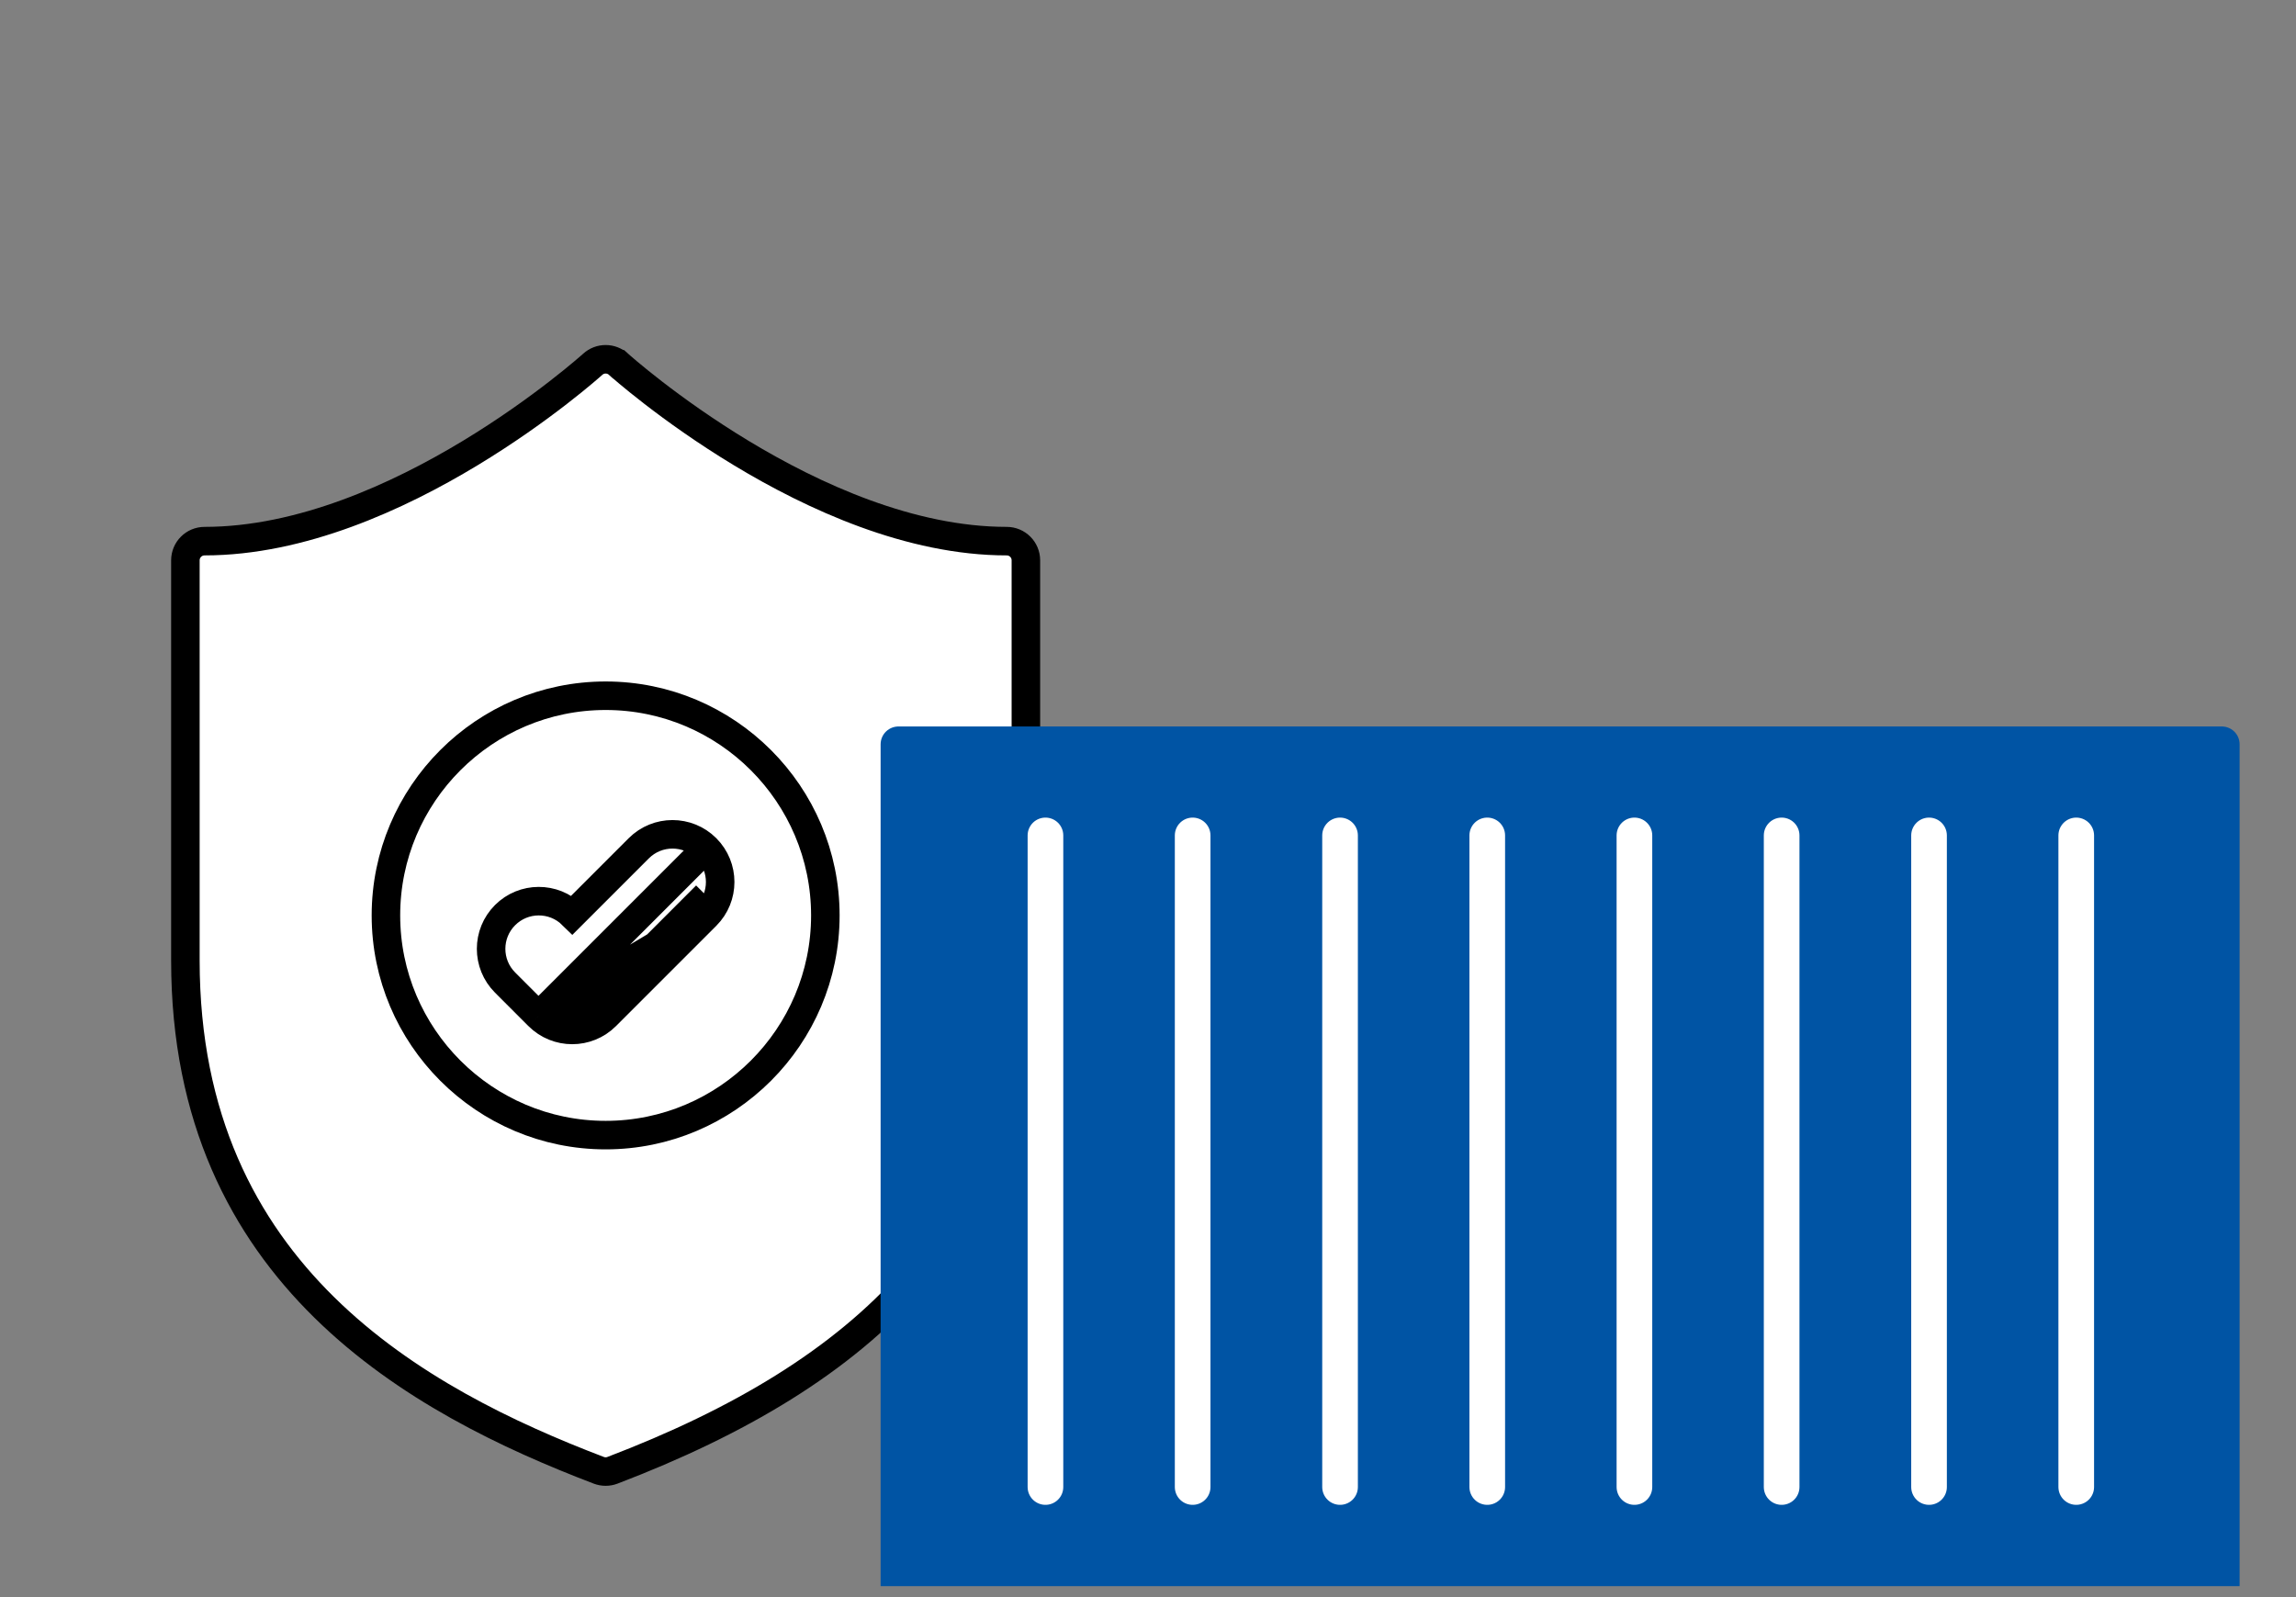
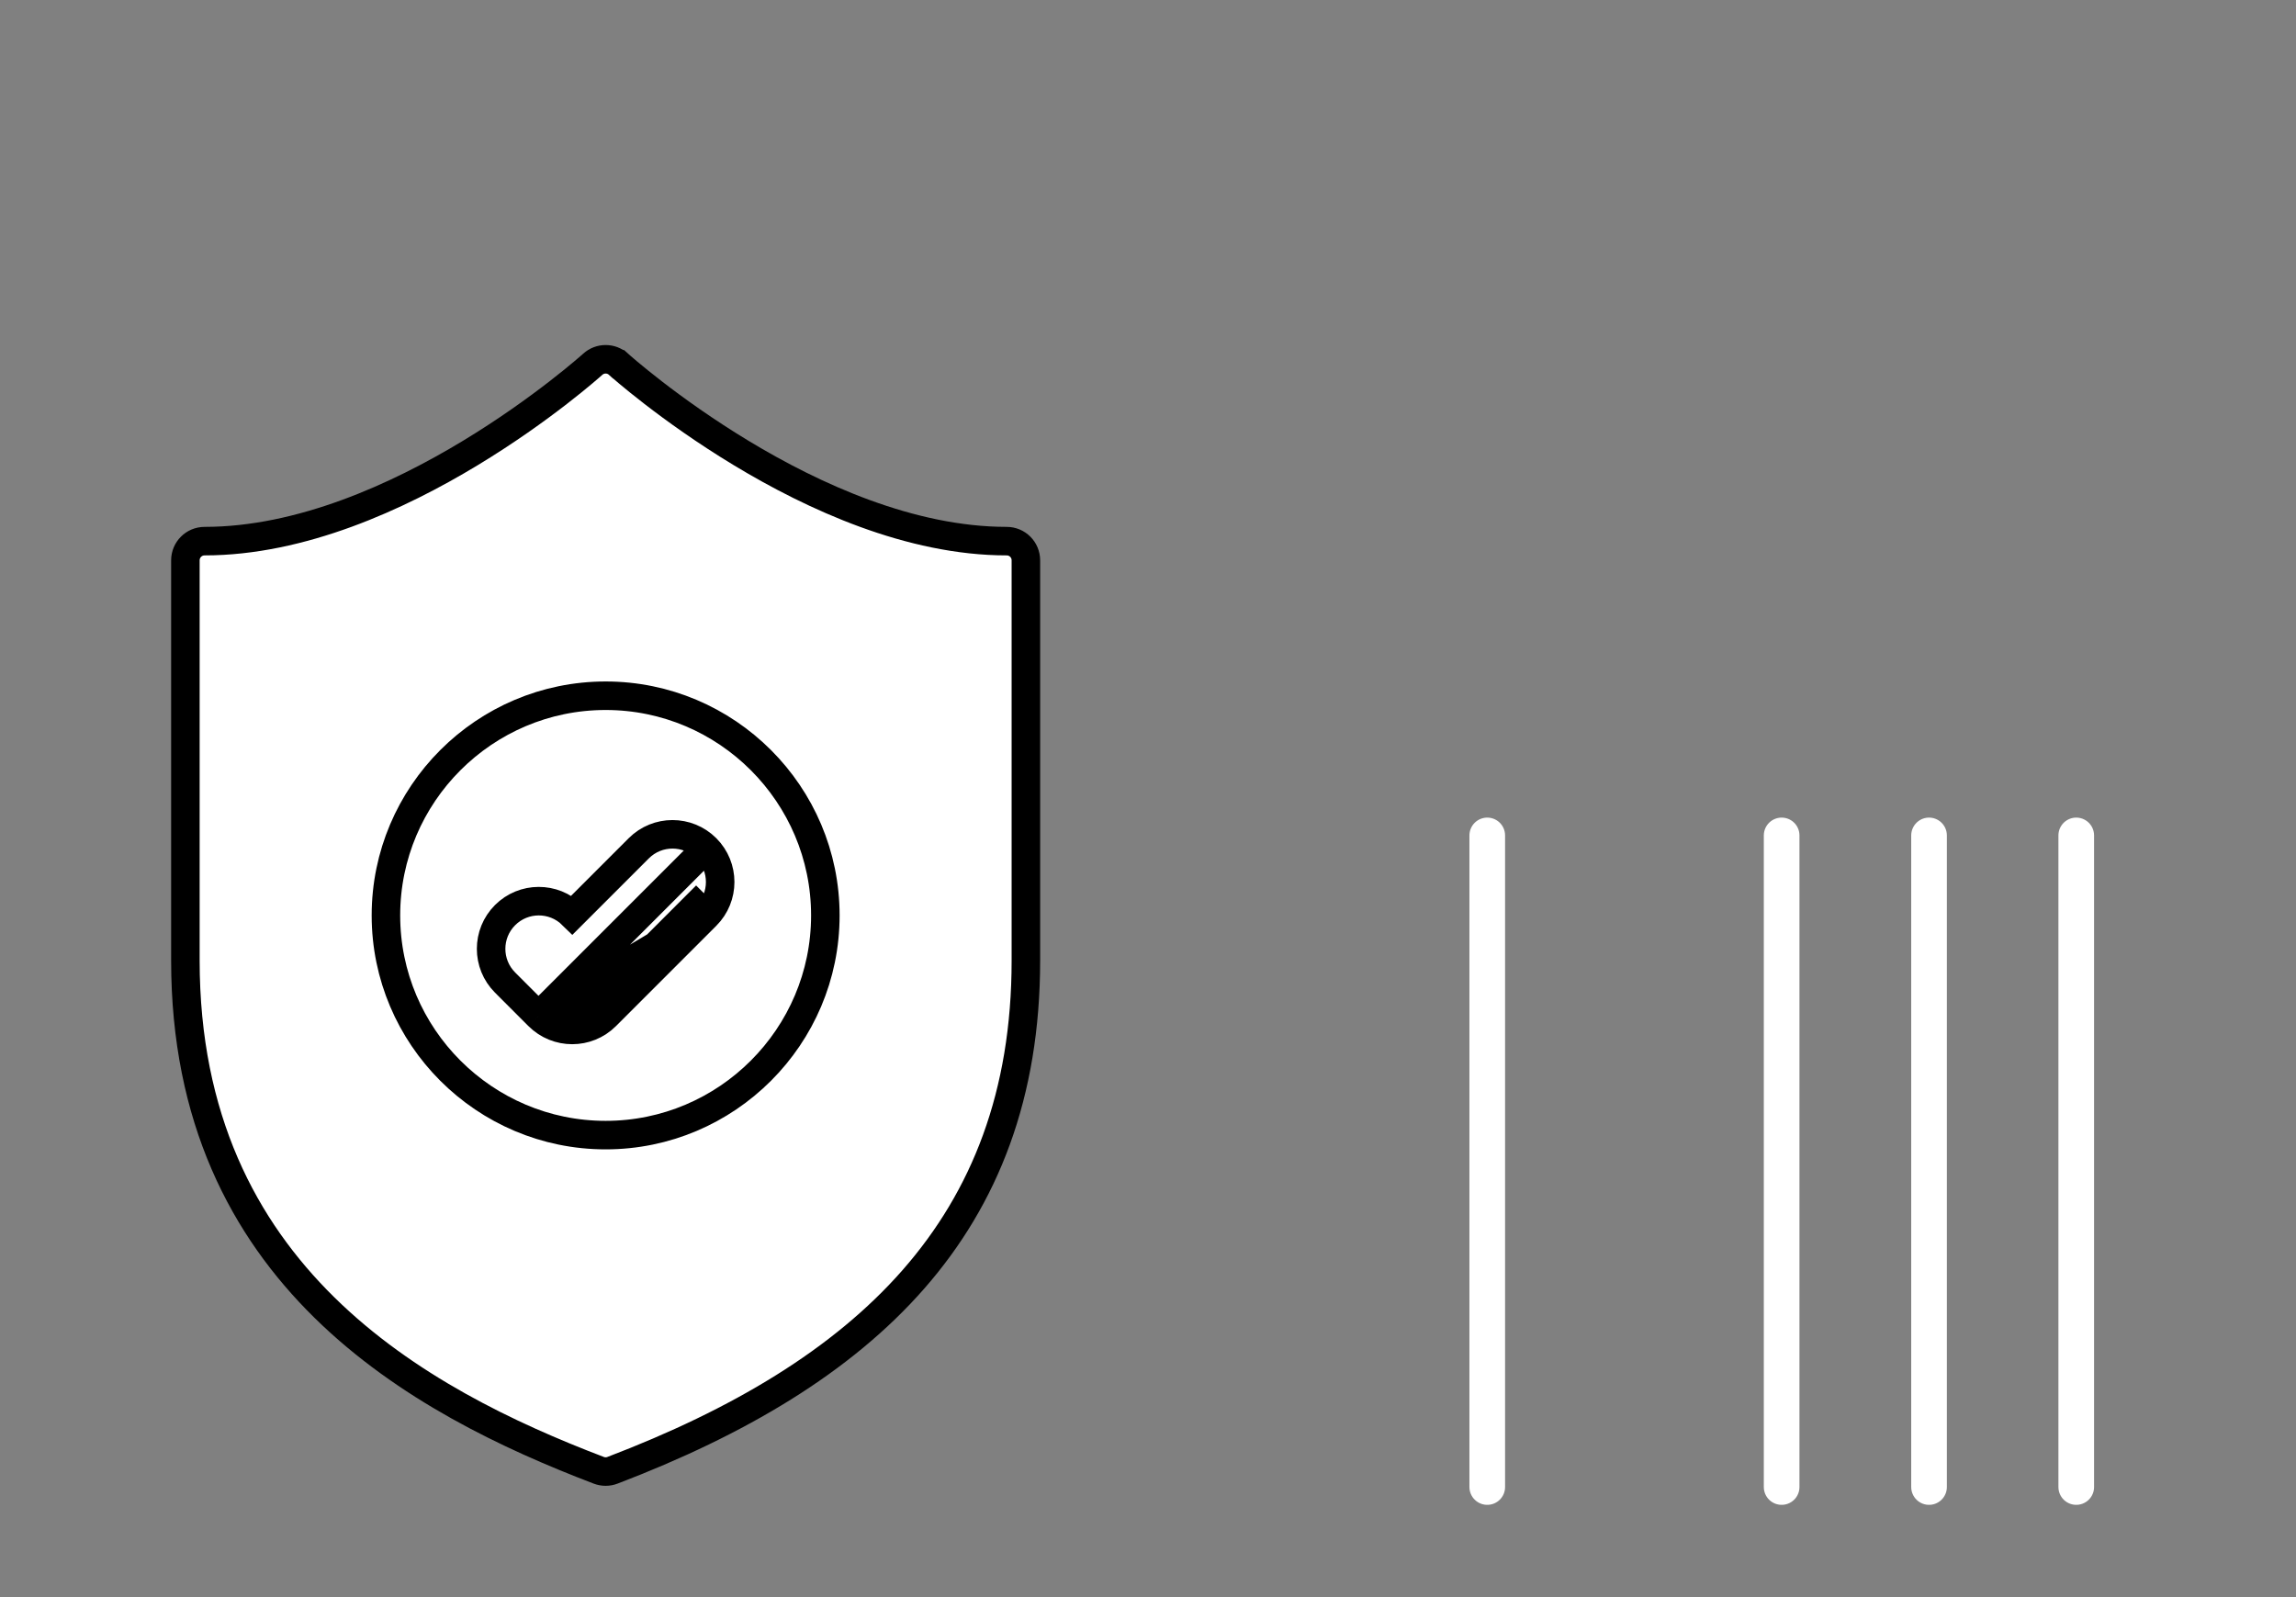
<svg xmlns="http://www.w3.org/2000/svg" width="161" height="112" viewBox="0 0 161 112" fill="none">
  <rect x="0" y="0" width="161" height="112" fill="#808080" stroke="none" />
  <g clip-path="url(#clip0_504_8463)">
    <path d="M43.371 25.544L43.372 25.544C43.467 25.63 46.913 28.711 51.986 31.776C57.035 34.828 63.831 37.948 70.594 37.948C71.336 37.948 71.937 38.55 71.937 39.292V67.36C71.937 76.759 69.066 83.988 64.057 89.707C59.027 95.45 51.785 99.733 42.948 103.106C42.794 103.165 42.631 103.195 42.469 103.195C42.306 103.195 42.144 103.165 41.989 103.107L41.989 103.107C35.67 100.694 28.417 97.268 22.747 91.693C17.108 86.149 13 78.445 13 67.36V39.292C13 38.55 13.602 37.948 14.344 37.948C21.123 37.948 27.919 34.828 32.964 31.777C38.033 28.711 41.471 25.629 41.566 25.544L41.566 25.544C42.078 25.079 42.859 25.079 43.371 25.544Z" fill="white" stroke="black" stroke-width="2" />
    <path d="M49.521 59.487L49.521 59.487C50.827 60.793 50.827 62.91 49.52 64.216L49.52 64.216M49.521 59.487L38.468 70.54C38.925 70.998 39.525 71.226 40.125 71.226C40.725 71.226 41.325 70.997 41.782 70.54L48.813 63.508L49.52 64.216M49.521 59.487C48.215 58.181 46.098 58.181 44.792 59.487C44.792 59.487 44.792 59.487 44.792 59.487L40.125 64.154C38.818 62.869 36.716 62.875 35.417 64.174C34.111 65.48 34.111 67.597 35.417 68.903L37.76 71.247M49.521 59.487L37.76 71.247M49.52 64.216L42.489 71.247C42.489 71.247 42.489 71.247 42.489 71.247C41.837 71.9 40.979 72.226 40.125 72.226C39.271 72.226 38.413 71.9 37.761 71.247C37.761 71.247 37.761 71.247 37.76 71.247M49.52 64.216L37.76 71.247M27.062 64.195C27.062 55.701 33.975 48.789 42.469 48.789C50.963 48.789 57.875 55.701 57.875 64.195C57.875 72.689 50.963 79.601 42.469 79.601C33.975 79.601 27.062 72.689 27.062 64.195Z" fill="white" stroke="black" stroke-width="2" />
-     <path d="M155.797 52.195H63V111.195H155.797V52.195Z" fill="#0054A4" stroke="#0054A4" stroke-width="2.5" stroke-linecap="round" stroke-linejoin="round" />
-     <path d="M73.309 58.585V104.279" stroke="white" stroke-width="2.5" stroke-linecap="round" stroke-linejoin="round" />
-     <path d="M83.631 58.585V104.279" stroke="white" stroke-width="2.5" stroke-linecap="round" stroke-linejoin="round" />
-     <path d="M93.967 58.585V104.279" stroke="white" stroke-width="2.5" stroke-linecap="round" stroke-linejoin="round" />
    <path d="M104.289 58.585V104.279" stroke="white" stroke-width="2.5" stroke-linecap="round" stroke-linejoin="round" />
-     <path d="M114.609 58.585V104.279" stroke="white" stroke-width="2.5" stroke-linecap="round" stroke-linejoin="round" />
    <path d="M124.932 58.585V104.279" stroke="white" stroke-width="2.5" stroke-linecap="round" stroke-linejoin="round" />
    <path d="M135.268 58.585V104.279" stroke="white" stroke-width="2.5" stroke-linecap="round" stroke-linejoin="round" />
    <path d="M145.59 58.585V104.279" stroke="white" stroke-width="2.5" stroke-linecap="round" stroke-linejoin="round" />
  </g>
  <defs>
    <clipPath id="clip0_504_8463">
      <rect width="159.68" height="111.23" fill="white" transform="translate(0.826)" />
    </clipPath>
  </defs>
</svg>